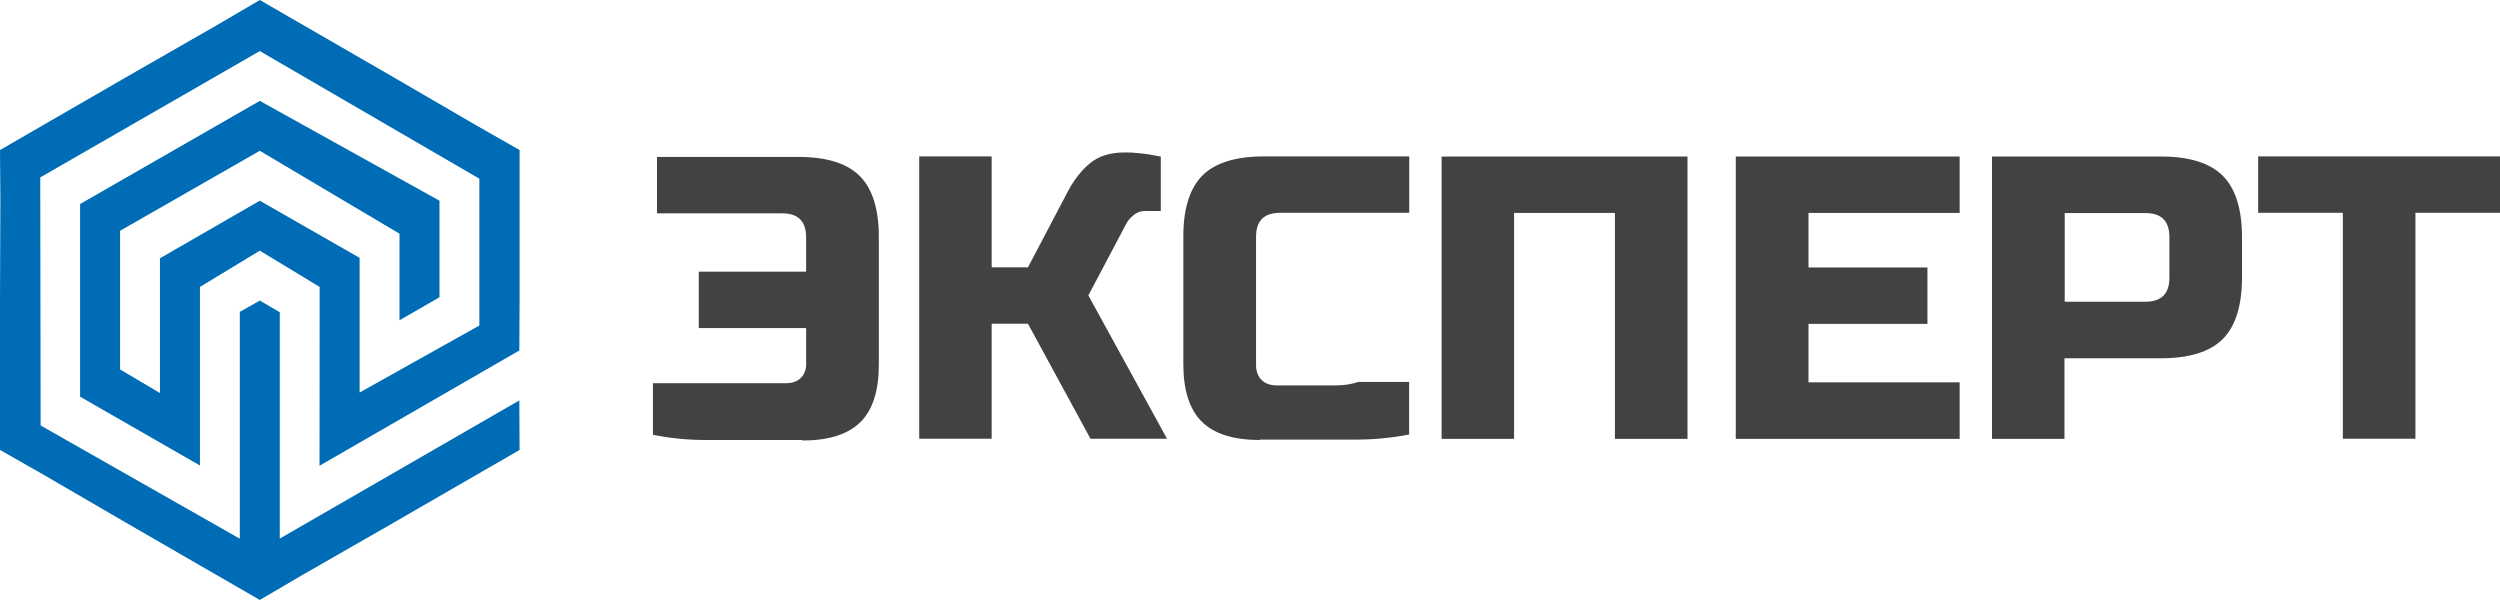
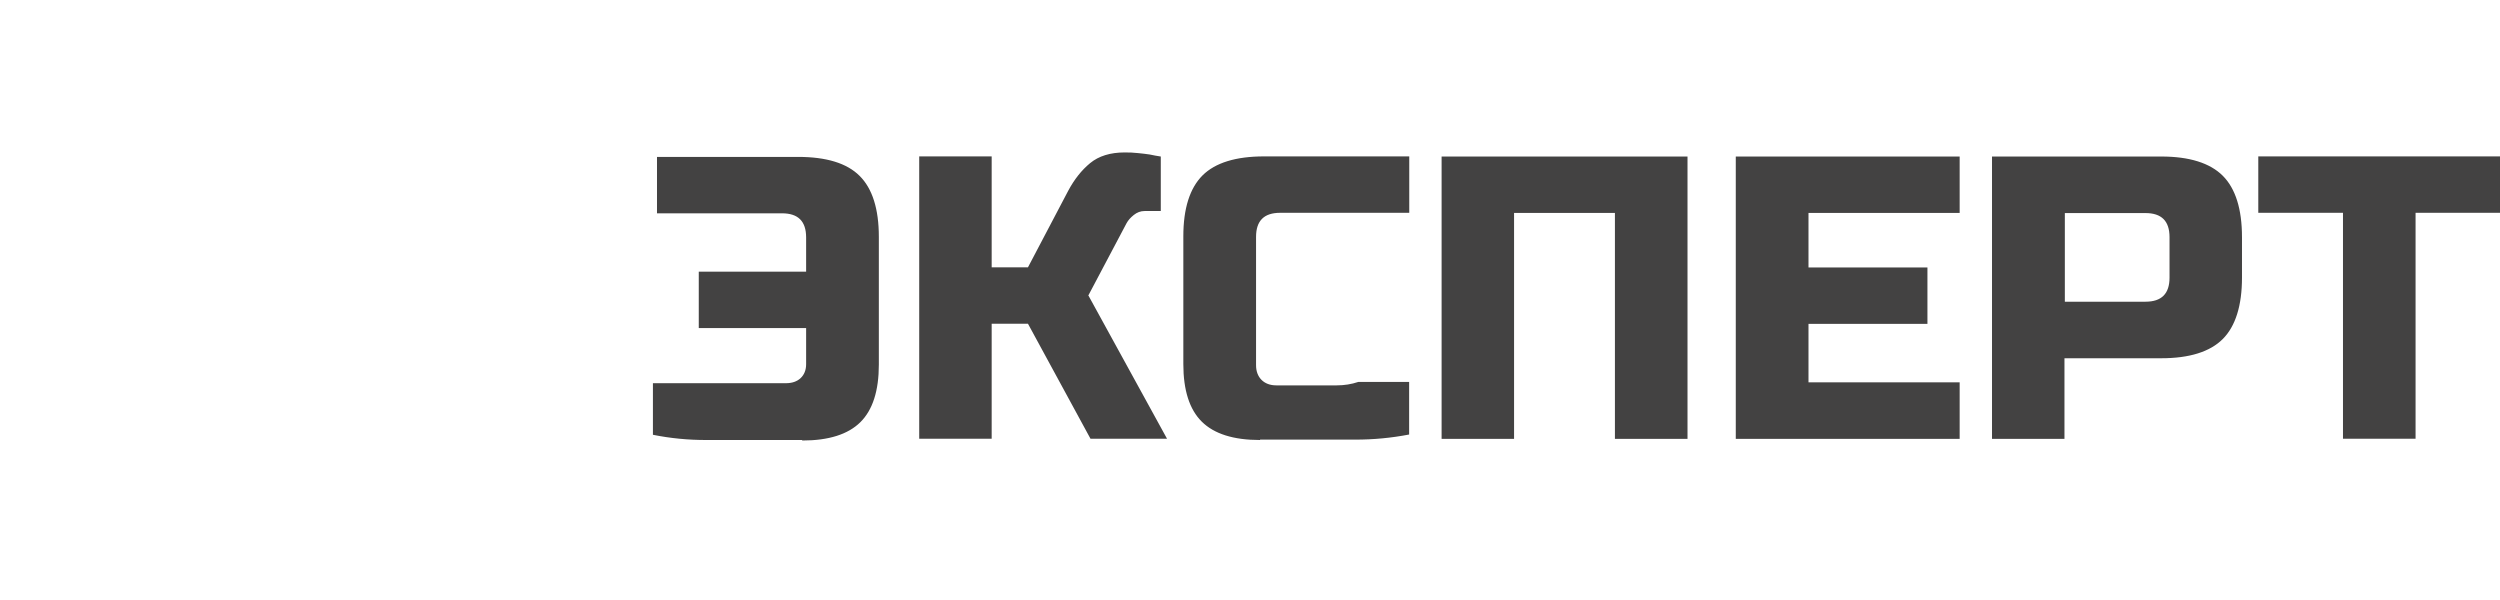
<svg xmlns="http://www.w3.org/2000/svg" xml:space="preserve" width="192.995mm" height="46.316mm" style="shape-rendering:geometricPrecision; text-rendering:geometricPrecision; image-rendering:optimizeQuality; fill-rule:evenodd; clip-rule:evenodd" viewBox="0 0 19631 4711">
  <defs>
    <style type="text/css">  .fil1 {fill:#006CB5} .fil0 {fill:#434242;fill-rule:nonzero}  </style>
  </defs>
  <g id="Layer_x0020_1">
-     <path class="fil0" d="M6298 3455c-112,0 -235,0 -371,0 -135,0 -263,0 -383,0 -139,0 -279,-13 -417,-41l0 -405c137,0 271,0 399,0 109,0 224,0 341,0 119,0 220,0 304,0 48,0 87,-13 116,-40 28,-27 43,-63 43,-109l0 -284 -843 0 0 -443 843 0 0 -269c0,-127 -63,-189 -189,-189l-982 0 0 -443 1108 0c221,0 383,49 483,149 100,99 151,259 151,479l0 1003c0,205 -48,356 -145,452 -97,96 -249,144 -456,144l-1 -3zm2249 -1134l617 1124 -601 0 -491 -903 -285 0 0 903 -569 0 0 -2217 569 0 0 871 285 0 316 -601c47,-88 104,-161 172,-217 68,-56 159,-84 271,-84 36,0 71,1 104,5 33,3 64,7 92,11 32,7 61,12 88,16l0 428 -127 0c-32,0 -60,11 -85,31 -25,20 -44,41 -57,65l-301 569 3 -1zm1346 1134c-207,0 -359,-48 -456,-144 -97,-96 -145,-247 -145,-452l0 -1003c0,-220 51,-379 151,-479 100,-99 261,-149 483,-149l1140 0 0 443 -1014 0c-127,0 -189,63 -189,189l0 1008c0,48 15,87 43,115 28,28 67,43 116,43 40,0 87,0 139,0 53,0 108,0 164,0 57,0 115,0 172,0 59,0 115,-9 169,-27 129,0 261,0 399,0l0 413c-141,27 -281,40 -421,40 -120,0 -248,0 -381,0 -135,0 -257,0 -369,0l1 3zm3357 -9l-569 0 0 -1774 -792 0 0 1774 -569 0 0 -2217 1931 0 0 2217 0 0zm2138 0l-1758 0 0 -2217 1758 0 0 443 -1187 0 0 428 934 0 0 443 -934 0 0 459 1187 0 0 443 0 1zm253 -2217l1330 0c221,0 383,51 483,151 100,100 151,261 151,483l0 316c0,221 -51,383 -151,483 -100,100 -261,151 -483,151l-760 0 0 633 -569 0 0 -2217 0 0zm1394 633c0,-127 -63,-189 -189,-189l-633 0 0 696 633 0c127,0 189,-63 189,-189l0 -316 0 -1zm1931 1583l-569 0 0 -1774 -665 0 0 -443 1900 0 0 443 -665 0 0 1774z" />
-     <polygon class="fil1" points="2040,0 3060,589 3741,985 4080,1178 4080,2356 4078,2752 2509,3657 2510,2253 2040,1968 1570,2253 1570,3655 629,3115 629,1602 2040,792 3451,1576 3451,2334 3137,2515 3137,1835 2040,1184 943,1812 943,2901 1256,3086 1256,2028 2040,1576 2824,2025 2824,3082 3764,2556 3764,1403 2040,401 316,1393 319,3341 1883,4230 1883,2449 2040,2360 2197,2452 2197,4229 4078,3144 4080,3533 3060,4122 2376,4514 2040,4711 1020,4122 339,3726 0,3533 0,2356 3,1567 0,1178 1020,589 1704,197 " />
+     <path class="fil0" d="M6298 3455c-112,0 -235,0 -371,0 -135,0 -263,0 -383,0 -139,0 -279,-13 -417,-41l0 -405c137,0 271,0 399,0 109,0 224,0 341,0 119,0 220,0 304,0 48,0 87,-13 116,-40 28,-27 43,-63 43,-109l0 -284 -843 0 0 -443 843 0 0 -269c0,-127 -63,-189 -189,-189l-982 0 0 -443 1108 0c221,0 383,49 483,149 100,99 151,259 151,479l0 1003c0,205 -48,356 -145,452 -97,96 -249,144 -456,144l-1 -3zm2249 -1134l617 1124 -601 0 -491 -903 -285 0 0 903 -569 0 0 -2217 569 0 0 871 285 0 316 -601c47,-88 104,-161 172,-217 68,-56 159,-84 271,-84 36,0 71,1 104,5 33,3 64,7 92,11 32,7 61,12 88,16l0 428 -127 0c-32,0 -60,11 -85,31 -25,20 -44,41 -57,65l-301 569 3 -1zm1346 1134c-207,0 -359,-48 -456,-144 -97,-96 -145,-247 -145,-452l0 -1003c0,-220 51,-379 151,-479 100,-99 261,-149 483,-149l1140 0 0 443 -1014 0c-127,0 -189,63 -189,189l0 1008c0,48 15,87 43,115 28,28 67,43 116,43 40,0 87,0 139,0 53,0 108,0 164,0 57,0 115,0 172,0 59,0 115,-9 169,-27 129,0 261,0 399,0l0 413c-141,27 -281,40 -421,40 -120,0 -248,0 -381,0 -135,0 -257,0 -369,0l1 3zm3357 -9l-569 0 0 -1774 -792 0 0 1774 -569 0 0 -2217 1931 0 0 2217 0 0zm2138 0l-1758 0 0 -2217 1758 0 0 443 -1187 0 0 428 934 0 0 443 -934 0 0 459 1187 0 0 443 0 1zm253 -2217l1330 0c221,0 383,51 483,151 100,100 151,261 151,483l0 316c0,221 -51,383 -151,483 -100,100 -261,151 -483,151l-760 0 0 633 -569 0 0 -2217 0 0m1394 633c0,-127 -63,-189 -189,-189l-633 0 0 696 633 0c127,0 189,-63 189,-189l0 -316 0 -1zm1931 1583l-569 0 0 -1774 -665 0 0 -443 1900 0 0 443 -665 0 0 1774z" />
  </g>
</svg>